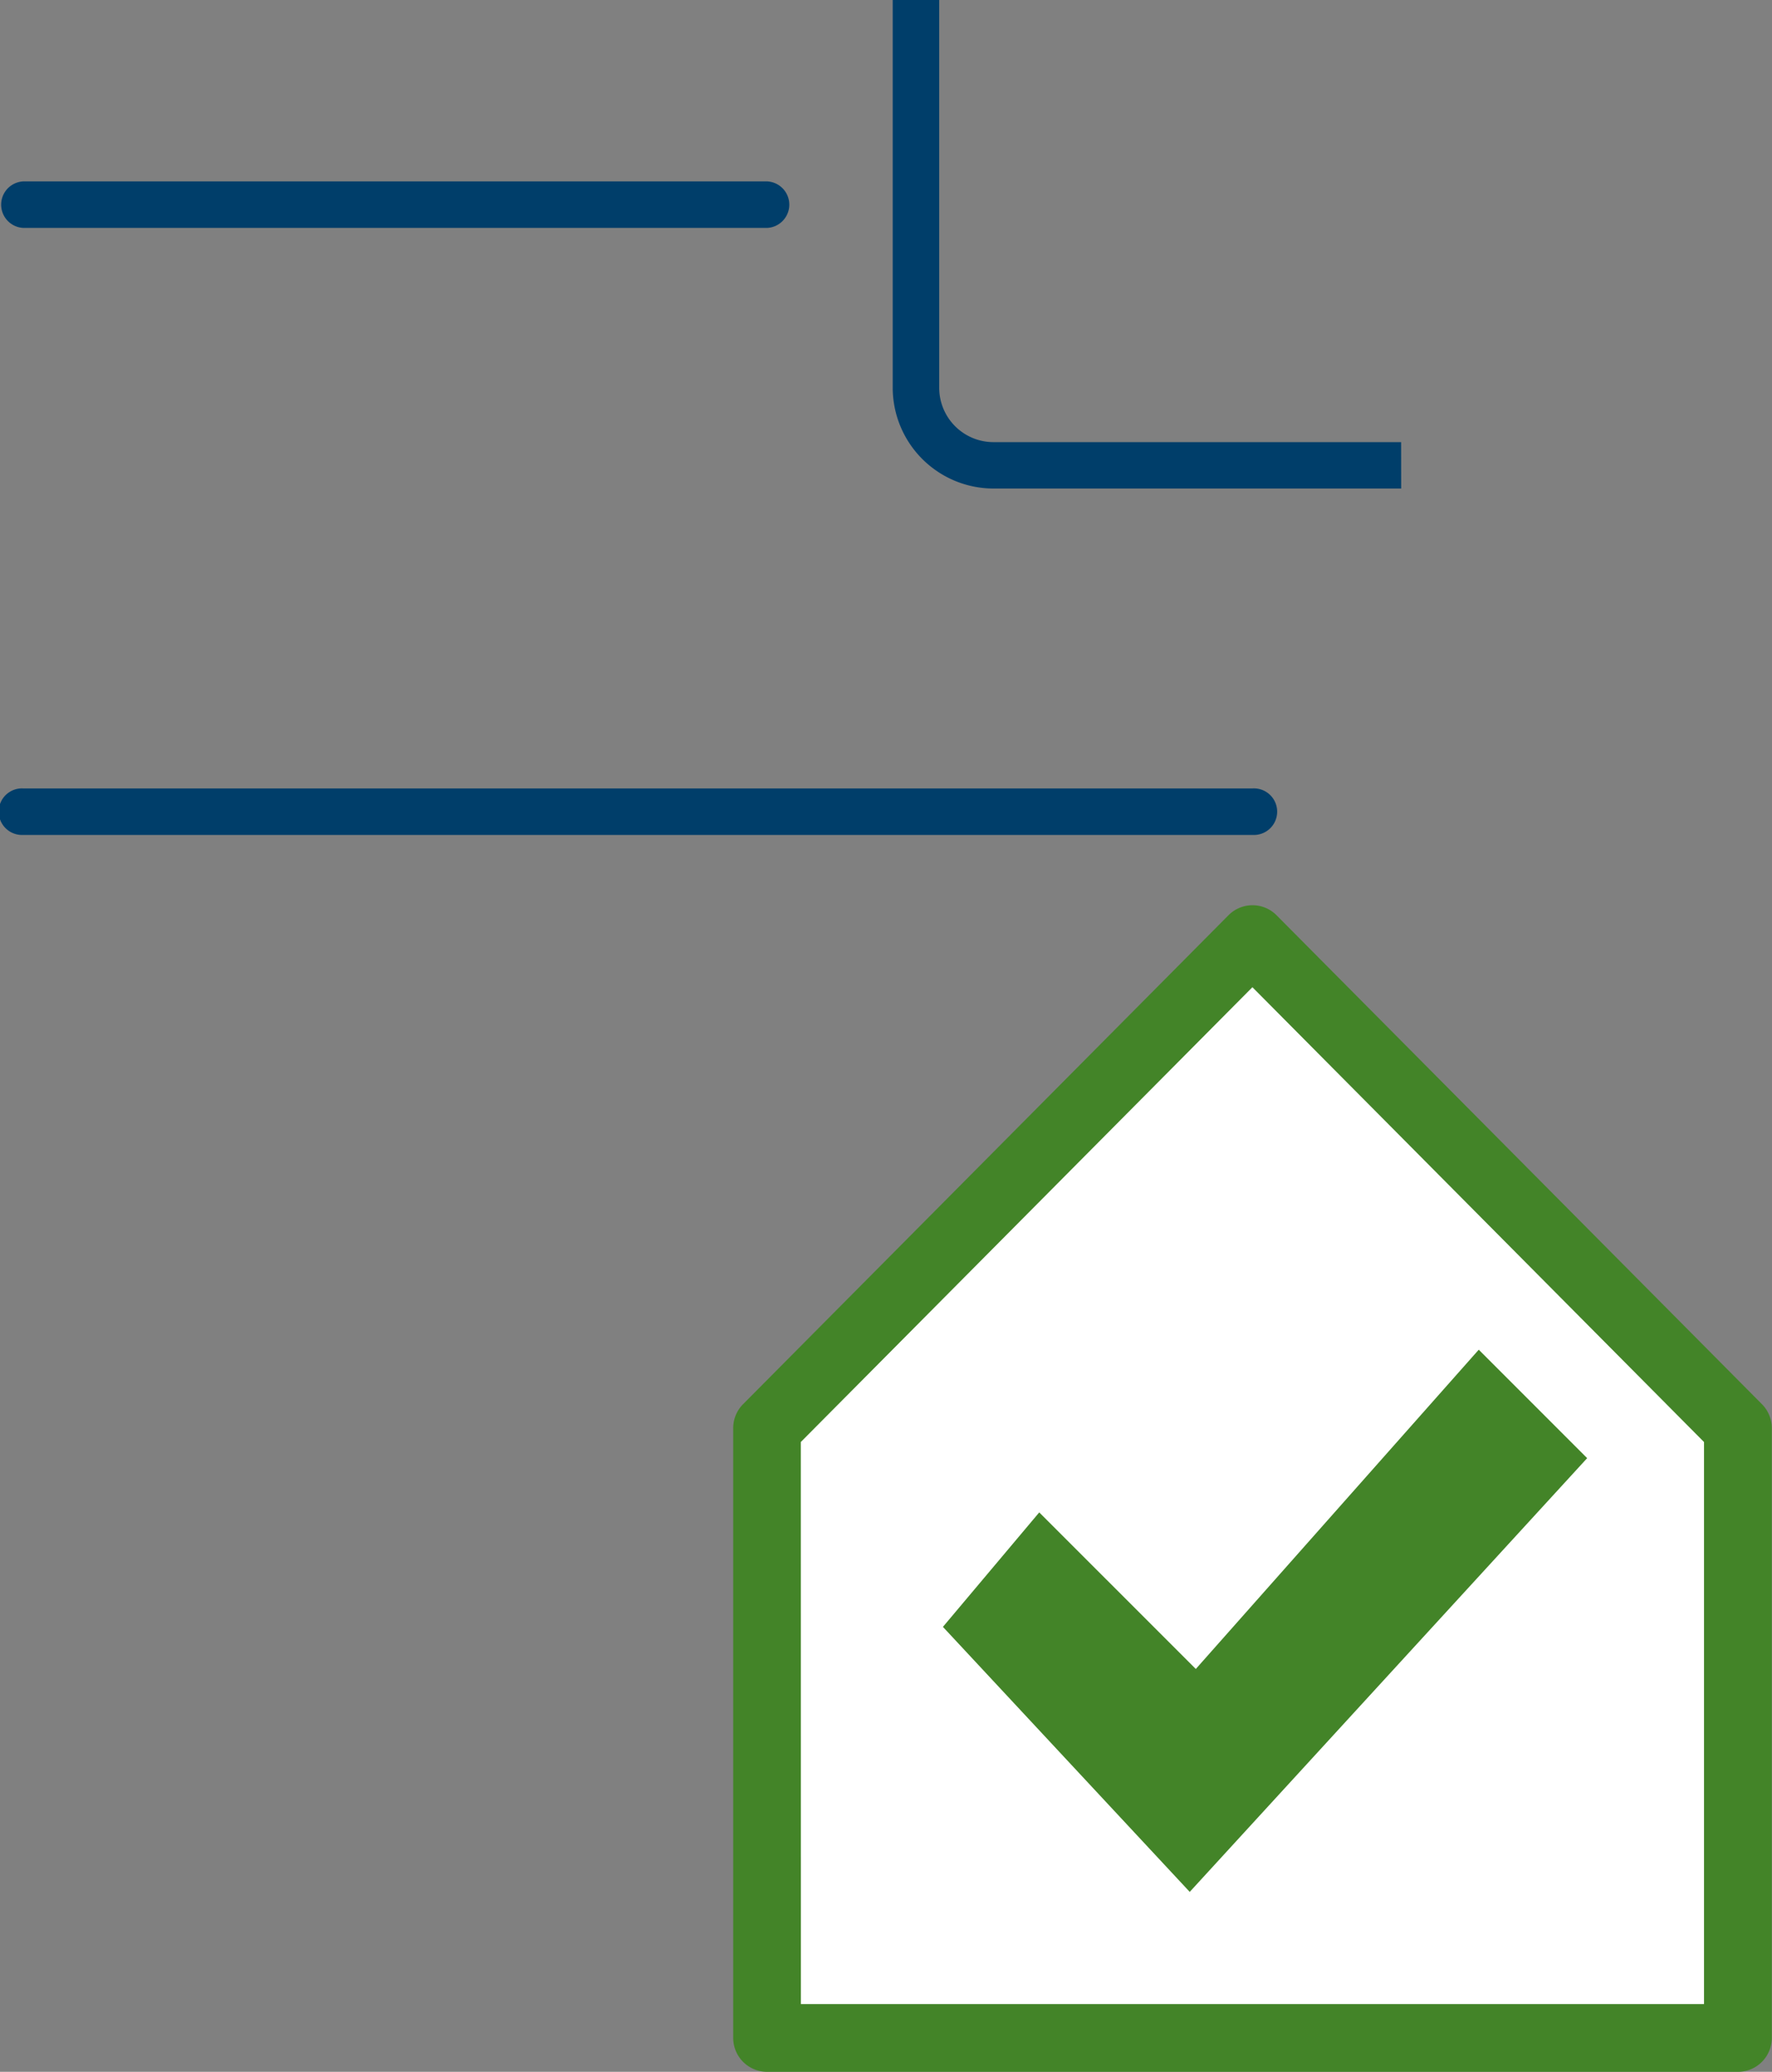
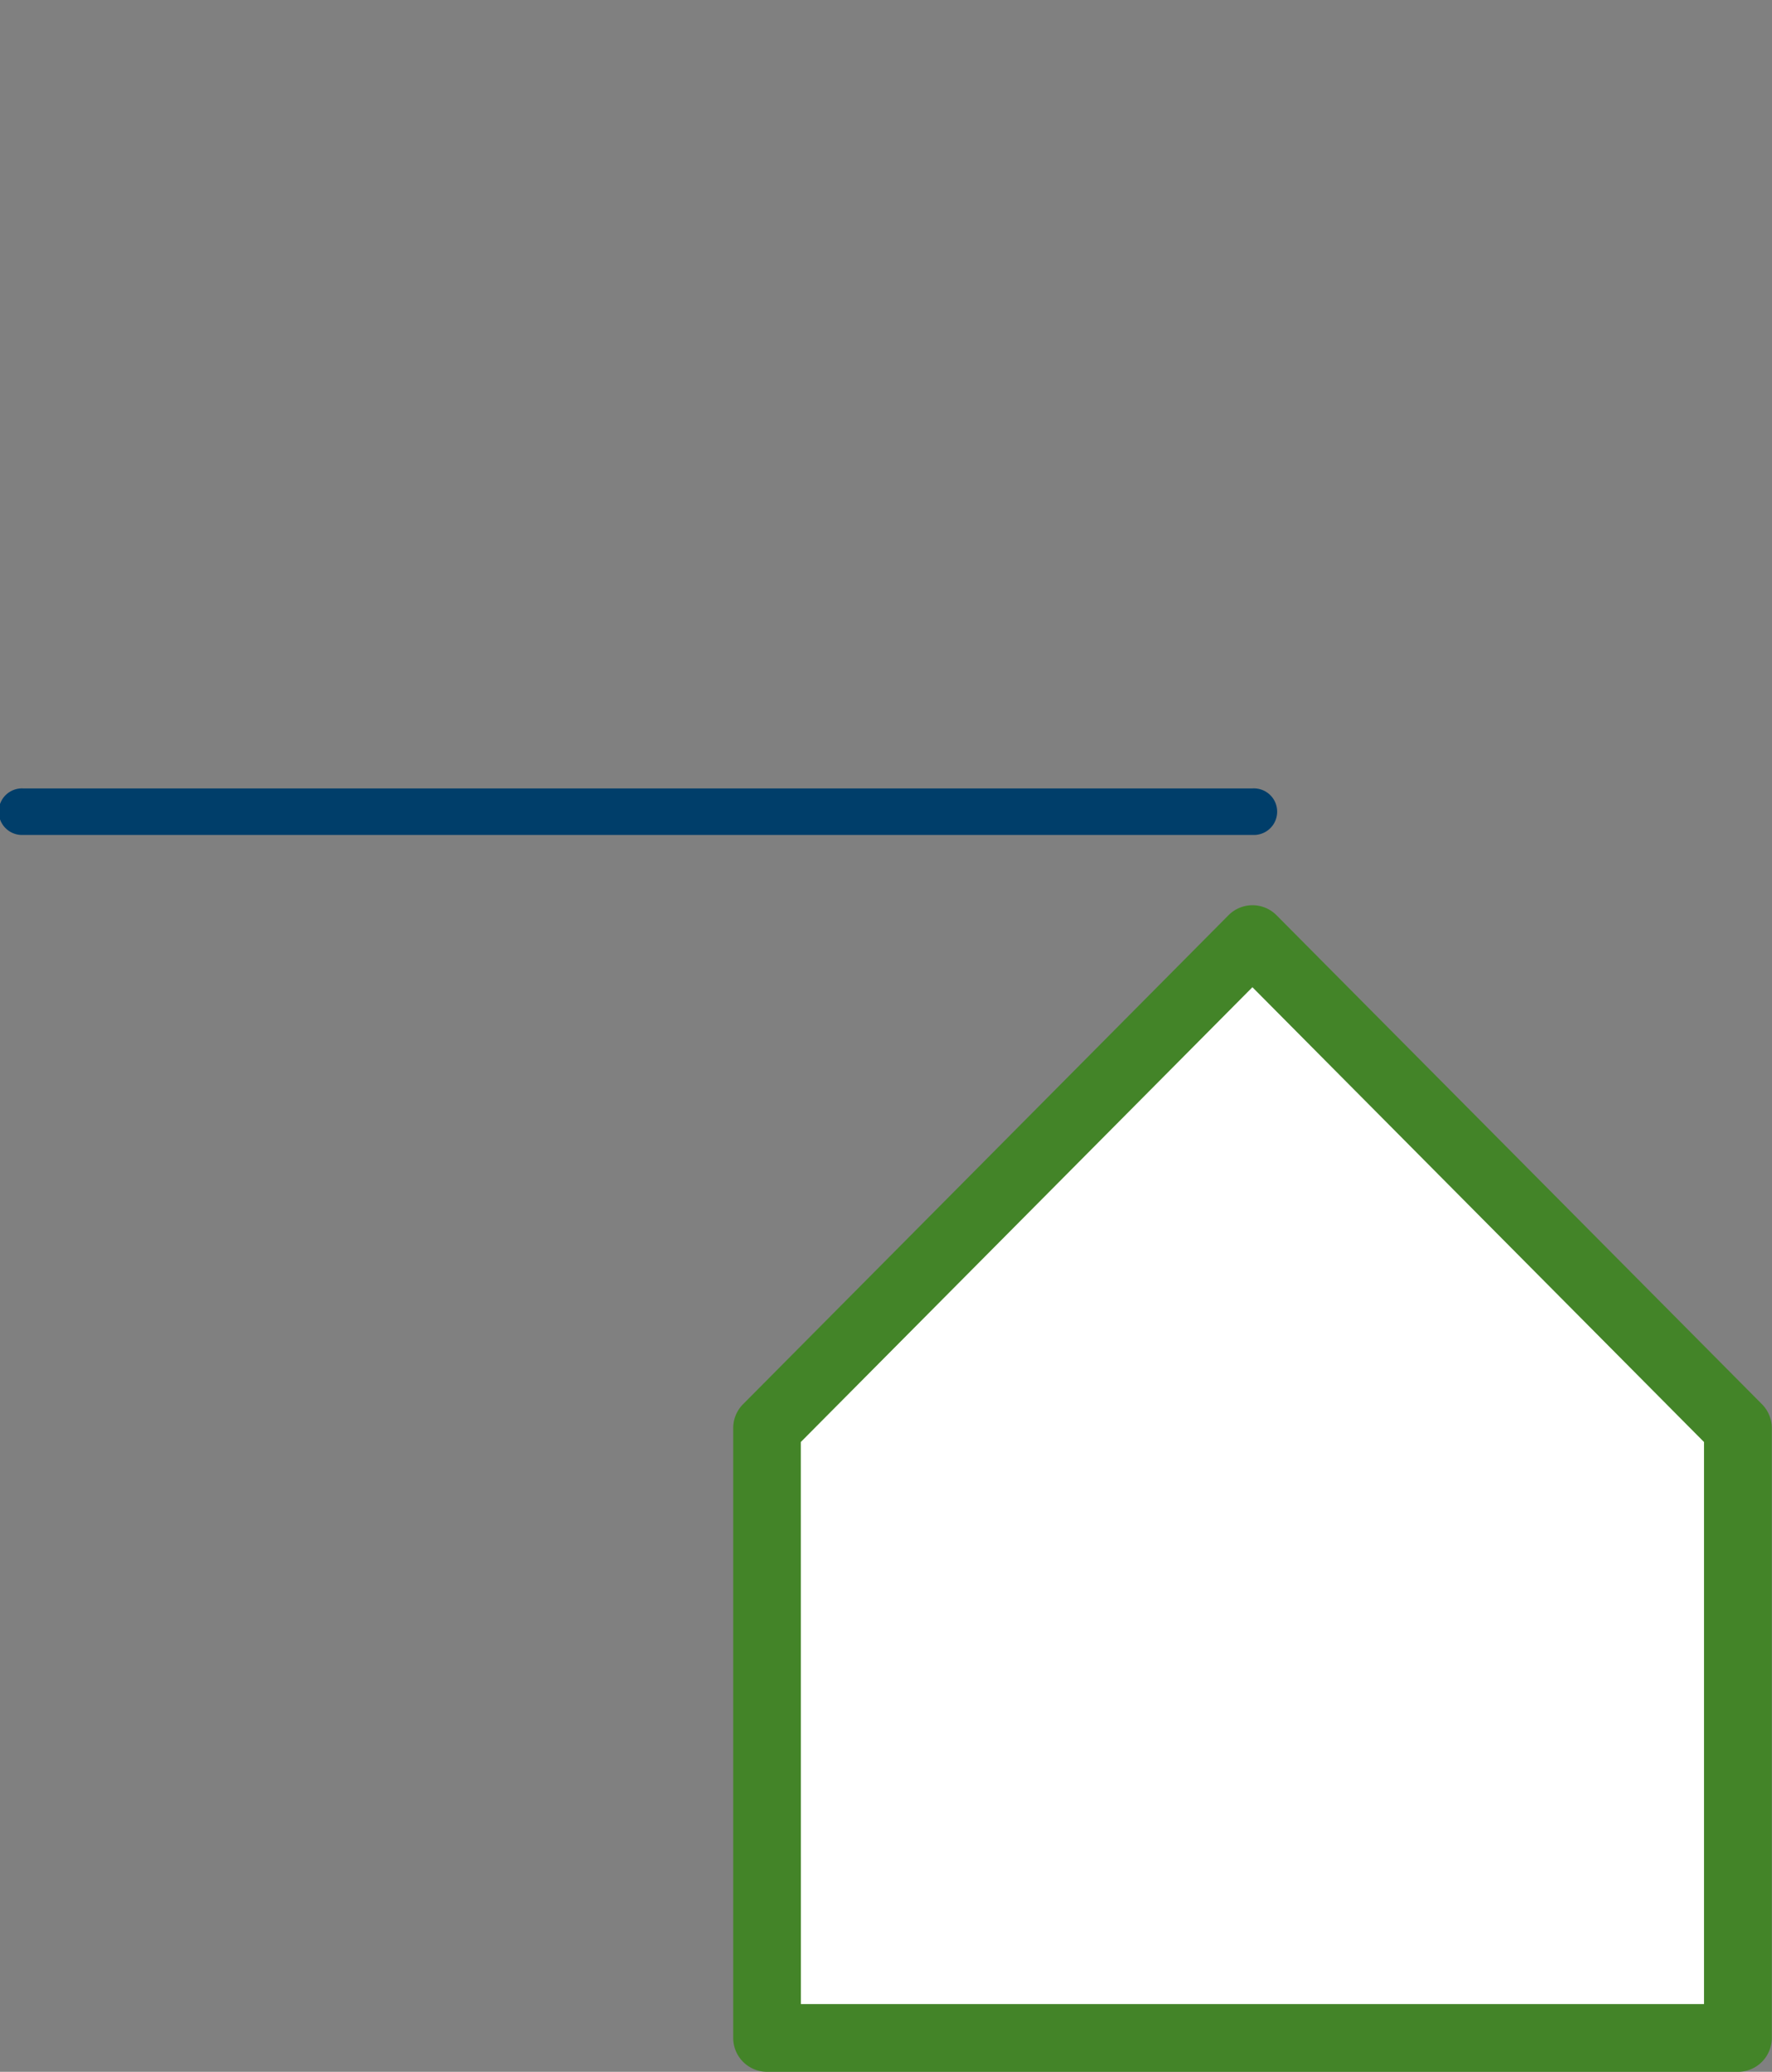
<svg xmlns="http://www.w3.org/2000/svg" width="27.706" height="32.38" viewBox="0 0 27.706 32.38">
  <rect x="0" y="0" width="27.706" height="32.38" fill="#808080" stroke="none" />
  <g id="Group_99" data-name="Group 99" transform="translate(-516.792 -2860.197)">
    <path id="Path_252" data-name="Path 252" d="M234.113,2053.987H214.89a.364.364,0,1,1,0-.727h19.223a.364.364,0,1,1,0,.727Z" transform="translate(302.265 819.259)" fill="#003e6a" />
    <path id="Path_254" data-name="Path 254" d="M241.7,2072.788h-15.18v-9.531l7.59-7.642,7.59,7.642Z" transform="translate(302.265 819.259)" fill="#fff" />
    <path id="Path_255" data-name="Path 255" d="M241.7,2073.318h-15.18a.53.53,0,0,1-.529-.53v-9.531a.529.529,0,0,1,.154-.373l7.59-7.642a.529.529,0,0,1,.751,0l7.59,7.642a.529.529,0,0,1,.154.373v9.531A.53.53,0,0,1,241.7,2073.318Zm-14.651-1.059h14.121v-8.784l-7.061-7.108-7.061,7.108Z" transform="translate(302.265 819.259)" fill="#438428" />
-     <path id="Path_256" data-name="Path 256" d="M229.27,2066.364l3.859,4.142,6.214-6.779-1.695-1.695-4.424,4.99-2.448-2.447Z" transform="translate(302.265 819.259)" fill="#438428" />
-     <path id="Path_257" data-name="Path 257" d="M236.435,2048.573h-6.374a1.577,1.577,0,0,1-1.576-1.576v-6.059h.727V2047a.849.849,0,0,0,.848.848h6.374Z" transform="translate(302.265 819.259)" fill="#003e6a" />
-     <path id="Path_258" data-name="Path 258" d="M226.523,2044.5H214.89a.364.364,0,0,1,0-.727h11.633a.364.364,0,0,1,0,.727Z" transform="translate(302.265 819.259)" fill="#003e6a" />
  </g>
</svg>